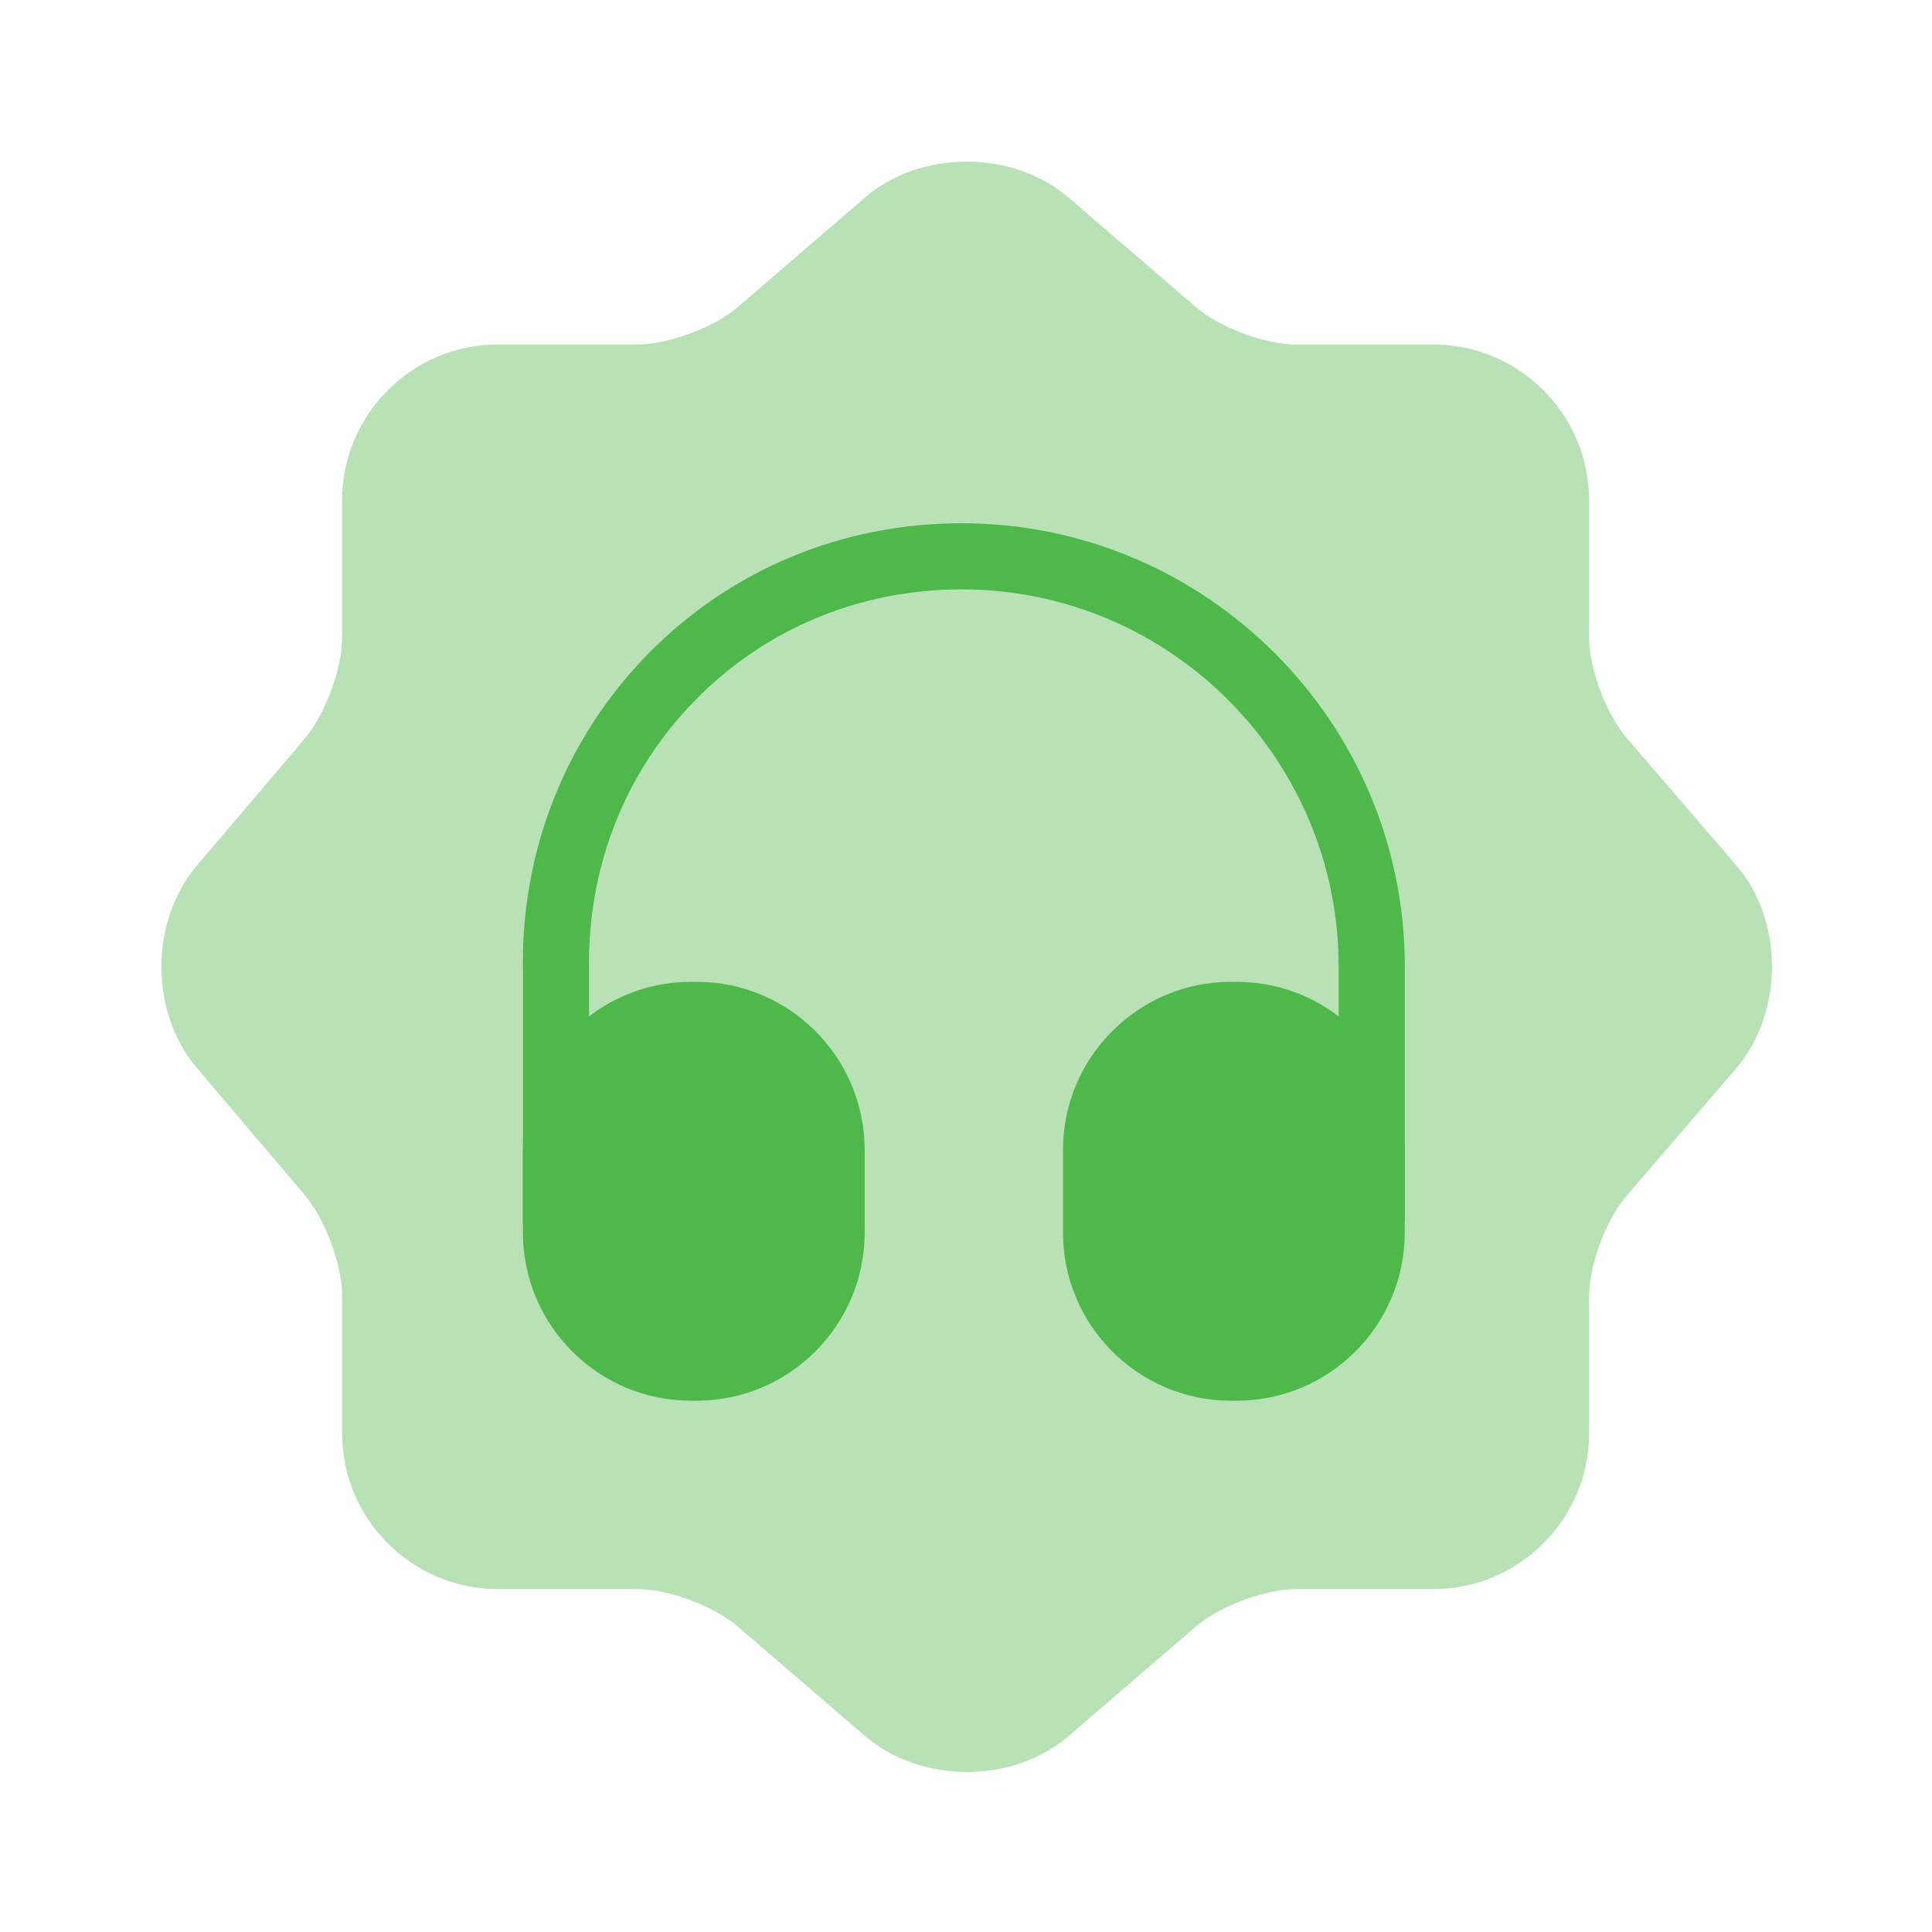
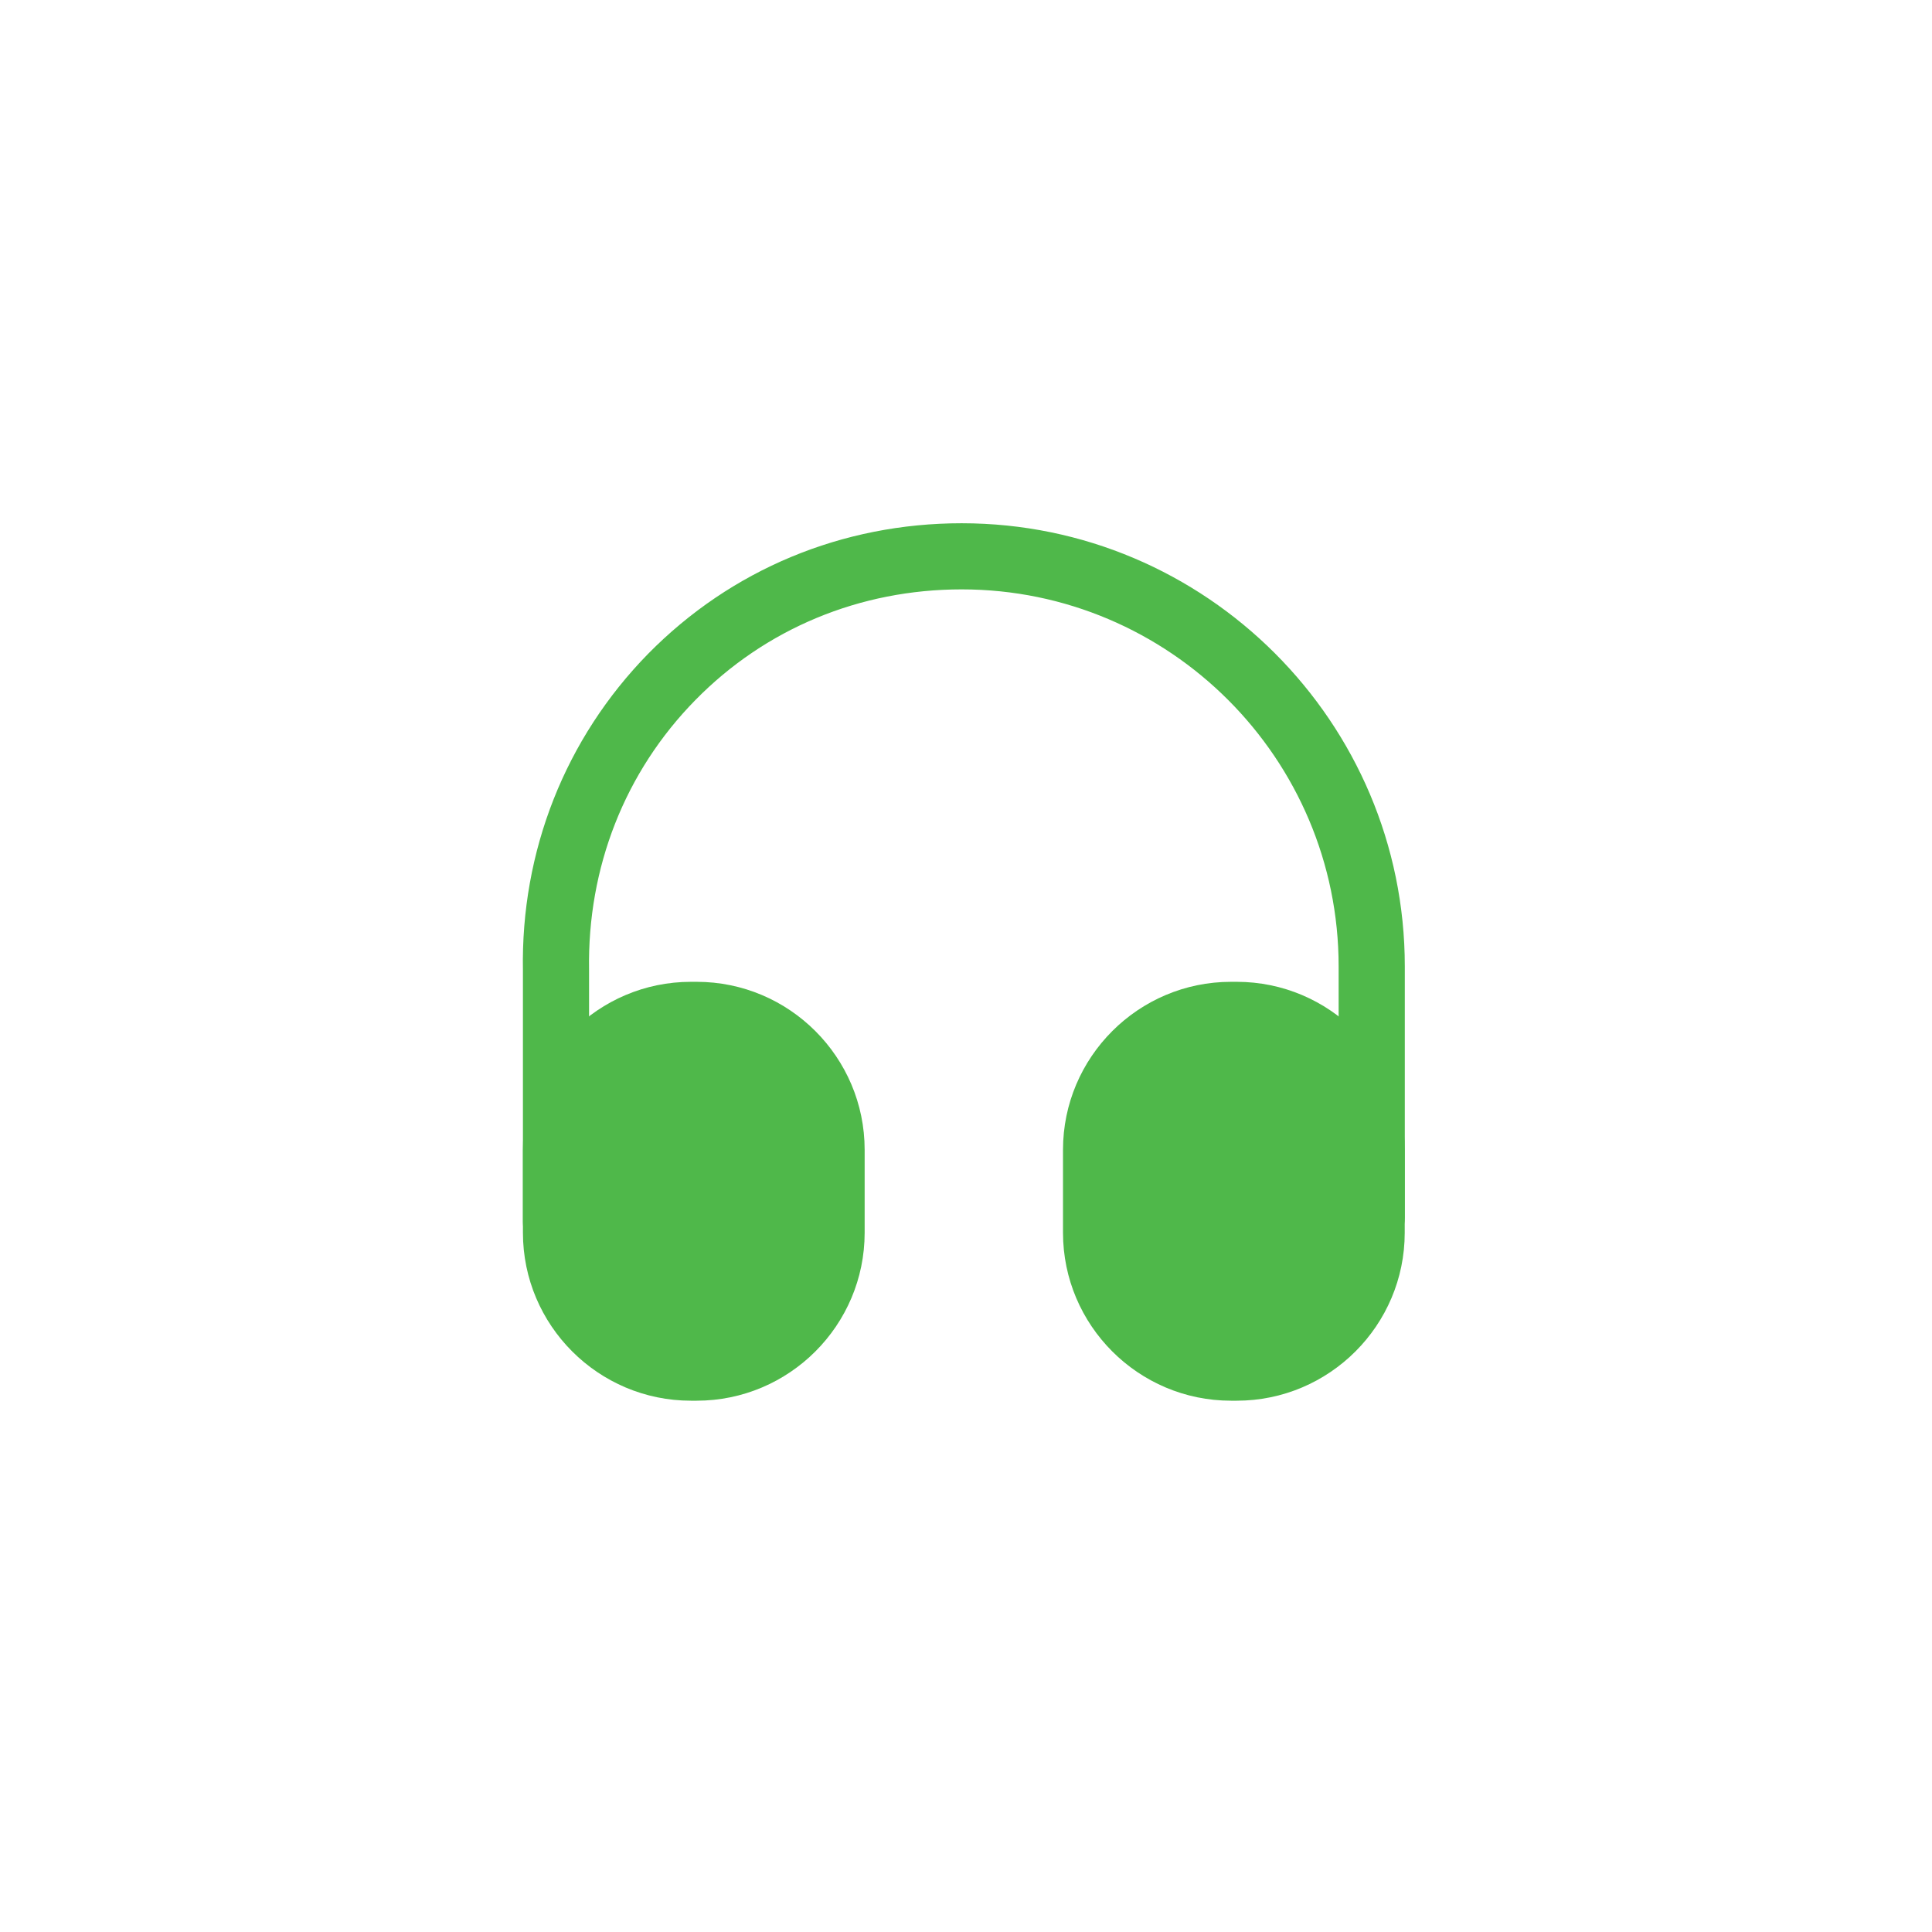
<svg xmlns="http://www.w3.org/2000/svg" width="48" height="48" viewBox="0 0 48 48" fill="none">
-   <path opacity="0.4" d="M21.5 4.9C22.88 3.72 25.14 3.72 26.54 4.9L29.7 7.62C30.3 8.14 31.42 8.56 32.22 8.56H35.62C37.74 8.56 39.48 10.3 39.48 12.42V15.82C39.48 16.6 39.9 17.74 40.42 18.34L43.14 21.5C44.32 22.88 44.32 25.14 43.14 26.54L40.42 29.7C39.9 30.3 39.48 31.42 39.48 32.22V35.62C39.48 37.74 37.74 39.48 35.62 39.48H32.22C31.44 39.48 30.3 39.9 29.7 40.42L26.54 43.14C25.16 44.32 22.9 44.32 21.5 43.14L18.34 40.42C17.74 39.9 16.62 39.48 15.82 39.48H12.36C10.24 39.48 8.5 37.74 8.5 35.62V32.2C8.5 31.42 8.08 30.3 7.58 29.7L4.88 26.52C3.72 25.14 3.72 22.9 4.88 21.52L7.58 18.34C8.08 17.74 8.5 16.62 8.5 15.84V12.42C8.5 10.3 10.24 8.56 12.36 8.56H15.82C16.6 8.56 17.74 8.14 18.34 7.62L21.5 4.9Z" fill="#4FB84A" />
  <path d="M13.814 31.185C13.365 31.185 12.992 30.812 12.992 30.363V24.119C12.937 21.15 14.044 18.346 16.103 16.243C18.163 14.15 20.923 13 23.892 13C29.961 13 34.902 17.941 34.902 24.009V30.254C34.902 30.703 34.529 31.075 34.08 31.075C33.631 31.075 33.258 30.703 33.258 30.254V24.009C33.258 18.85 29.063 14.643 23.892 14.643C21.362 14.643 19.017 15.618 17.276 17.393C15.523 19.178 14.592 21.556 14.635 24.097V30.352C14.635 30.812 14.274 31.185 13.814 31.185Z" fill="#4FB84A" />
  <path d="M17.308 24.393H17.166C14.865 24.393 12.992 26.266 12.992 28.567V30.626C12.992 32.927 14.865 34.8 17.166 34.8H17.308C19.609 34.8 21.482 32.927 21.482 30.626V28.567C21.482 26.266 19.609 24.393 17.308 24.393Z" fill="#4FB84A" />
  <path d="M30.726 24.393H30.584C28.283 24.393 26.41 26.266 26.41 28.567V30.626C26.41 32.927 28.283 34.8 30.584 34.8H30.726C33.027 34.8 34.9 32.927 34.9 30.626V28.567C34.9 26.266 33.027 24.393 30.726 24.393Z" fill="#4FB84A" />
</svg>